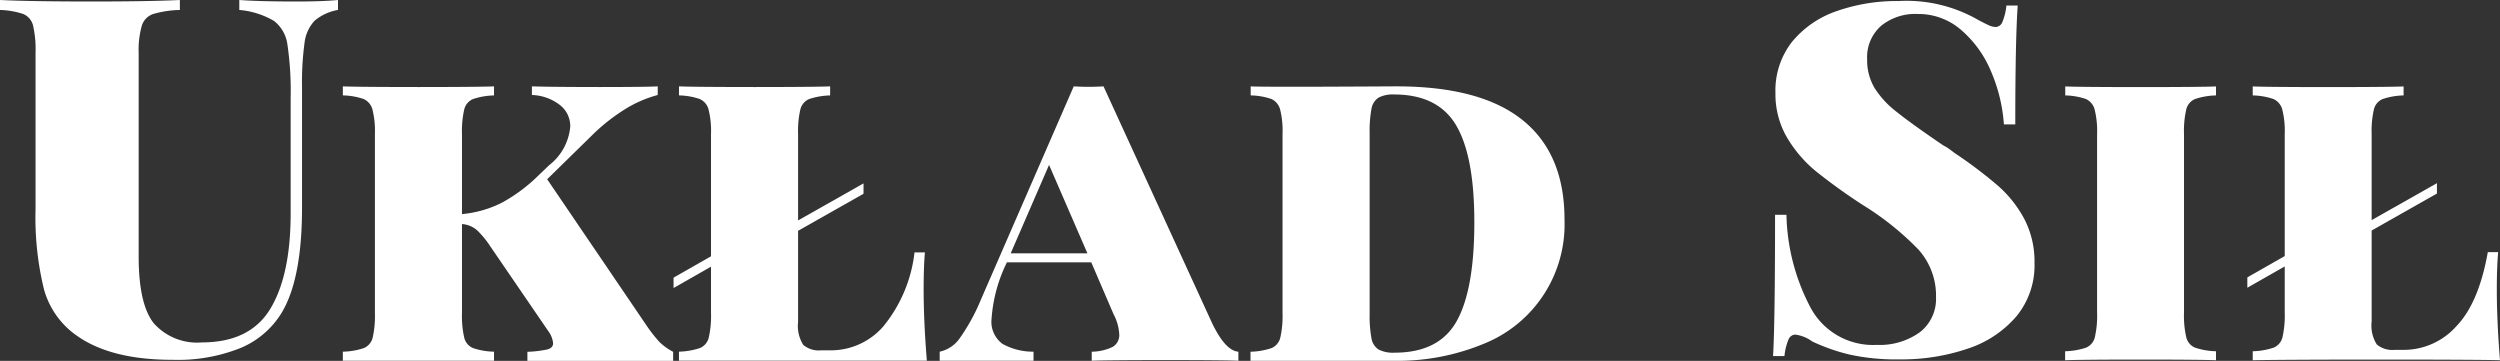
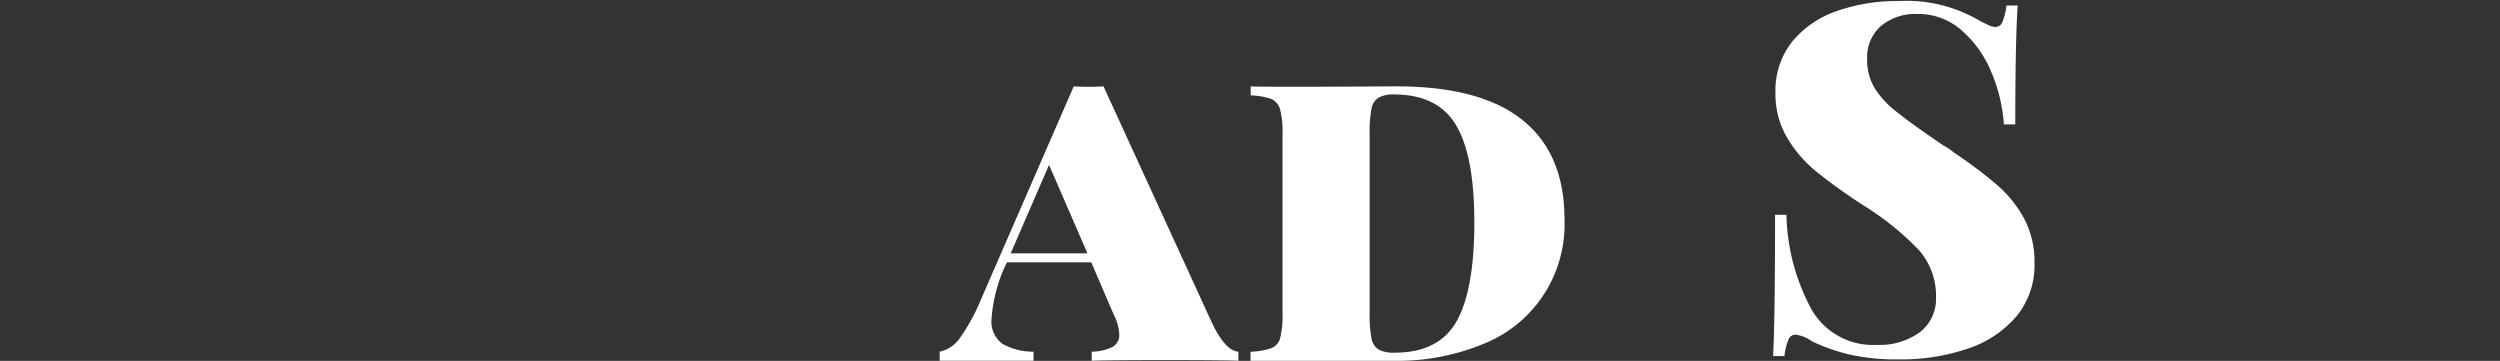
<svg xmlns="http://www.w3.org/2000/svg" width="207.821" height="30" viewBox="0 0 207.821 30">
  <rect x="0" y="0" width="207.821" height="30" fill="#333333" stroke="none" />
  <g id="US_LOGO_LOGOTYP_BLACK" transform="translate(-56.82 -56.69)">
-     <path id="Path_1" data-name="Path 1" d="M76.713,56.69v.828a6.822,6.822,0,0,1,2.886.913A2.975,2.975,0,0,1,80.714,60.4a26.412,26.412,0,0,1,.268,4.41v9.612q0,5.136-1.687,7.932t-5.685,2.8a4.818,4.818,0,0,1-4-1.583q-1.266-1.583-1.263-5.571V61.082a7.338,7.338,0,0,1,.268-2.279,1.494,1.494,0,0,1,.947-.952,8.6,8.6,0,0,1,2.21-.332V56.69q-2.566.127-7.538.124T56.82,56.69v.828a6.805,6.805,0,0,1,1.925.332,1.4,1.4,0,0,1,.821.952,8.826,8.826,0,0,1,.209,2.279V74.088a25.173,25.173,0,0,0,.695,6.629,6.939,6.939,0,0,0,2.759,3.893Q66.051,86.6,71.148,86.6a14.029,14.029,0,0,0,5.7-.994A7.284,7.284,0,0,0,80.2,82.745q1.727-2.812,1.727-8.781V63.981a24.39,24.39,0,0,1,.209-3.727,3.217,3.217,0,0,1,.842-1.846,4.092,4.092,0,0,1,1.939-.892V56.69q-1.263.127-3.486.124Q78.435,56.814,76.713,56.69Z" transform="translate(0 0)" fill="#fff" />
-     <path id="Path_2" data-name="Path 2" d="M188.255,105.079l-8.179-12.038,3.754-3.677a15.654,15.654,0,0,1,2.719-2.145,10.006,10.006,0,0,1,2.717-1.18V85.32c-1,.075-8.364.075-10.459,0v.719a3.969,3.969,0,0,1,2.269.788,2.218,2.218,0,0,1,.92,1.837,4.569,4.569,0,0,1-1.765,3.218l-.861.826A13.578,13.578,0,0,1,176.295,95a9.217,9.217,0,0,1-3.3.939V89.3a8,8,0,0,1,.188-2.062,1.244,1.244,0,0,1,.732-.864,5.9,5.9,0,0,1,1.743-.3V85.32c-1.4.075-11.14.075-12.567,0v.751a5.693,5.693,0,0,1,1.727.3,1.325,1.325,0,0,1,.732.864,7.377,7.377,0,0,1,.207,2.062v14.854a8.145,8.145,0,0,1-.188,2.062,1.258,1.258,0,0,1-.732.864,5.951,5.951,0,0,1-1.746.3v.751h12.567v-.751a5.9,5.9,0,0,1-1.743-.3,1.244,1.244,0,0,1-.732-.864,8.019,8.019,0,0,1-.188-2.062V96.766a2.127,2.127,0,0,1,1.276.536,7.591,7.591,0,0,1,1.049,1.276l4.875,7.125a1.992,1.992,0,0,1,.375.976c0,.249-.156.418-.469.507a9.329,9.329,0,0,1-1.668.2v.751h12.116v-.751a4.8,4.8,0,0,1-1.164-.842A12.9,12.9,0,0,1,188.255,105.079Z" transform="translate(-77.771 -21.451)" fill="#fff" />
-     <path id="Path_3" data-name="Path 3" d="M290.373,99.123h-.864a11.814,11.814,0,0,1-2.625,6.189,5.79,5.79,0,0,1-4.277,1.952h-.861a2,2,0,0,1-1.483-.451,2.947,2.947,0,0,1-.432-1.915V97.326l5.439-3.079v-.861l-5.439,3.079V89.3a8.006,8.006,0,0,1,.188-2.062,1.258,1.258,0,0,1,.732-.864,5.9,5.9,0,0,1,1.743-.3V85.32c-1.4.075-11.14.075-12.564,0v.751a5.69,5.69,0,0,1,1.724.3,1.309,1.309,0,0,1,.732.864,7.378,7.378,0,0,1,.206,2.062v10.15l-3.113,1.775v.861l3.113-1.773v3.838a8.142,8.142,0,0,1-.188,2.062,1.258,1.258,0,0,1-.732.864,5.93,5.93,0,0,1-1.743.3v.751h20.606q-.268-3.3-.268-5.927C290.269,100.976,290.3,99.949,290.373,99.123Z" transform="translate(-156.667 -21.451)" fill="#fff" />
    <path id="Path_4" data-name="Path 4" d="M376.241,104.974,367.228,85.32a20.058,20.058,0,0,1-2.475,0l-7.691,17.667a16.36,16.36,0,0,1-1.781,3.264,2.73,2.73,0,0,1-1.671,1.124v.751h7.8v-.751a5.193,5.193,0,0,1-2.588-.654,2.279,2.279,0,0,1-.9-2.084,12.58,12.58,0,0,1,1.276-4.688h7.013l1.837,4.277a4.093,4.093,0,0,1,.488,1.687,1.129,1.129,0,0,1-.563,1.073,4.146,4.146,0,0,1-1.724.392v.751c1.424-.075,10.915-.075,12.191,0v-.751Q377.354,107.3,376.241,104.974ZM359.512,99.2l3.189-7.351L365.89,99.2Z" transform="translate(-218.675 -21.451)" fill="#fff" />
    <path id="Path_5" data-name="Path 5" d="M474.466,88.133q-3.486-2.813-10.5-2.813c-.724,0-11.14.075-12.113,0v.751a5.691,5.691,0,0,1,1.724.3,1.325,1.325,0,0,1,.721.864A7.379,7.379,0,0,1,454.5,89.3v14.854a8.144,8.144,0,0,1-.188,2.062,1.258,1.258,0,0,1-.732.864,5.93,5.93,0,0,1-1.743.3v.751h11.775a18.735,18.735,0,0,0,7.691-1.443,10.684,10.684,0,0,0,6.637-10.26Q477.955,90.949,474.466,88.133Zm-5.476,16.678q-1.459,2.647-5.176,2.647a2.628,2.628,0,0,1-1.341-.268,1.386,1.386,0,0,1-.582-.939,10.156,10.156,0,0,1-.15-2.025v-15a10.12,10.12,0,0,1,.15-2.025,1.378,1.378,0,0,1,.582-.939,2.539,2.539,0,0,1,1.293-.268q3.639,0,5.157,2.55t1.521,8.026Q470.454,102.164,468.99,104.811Z" transform="translate(-291.065 -21.451)" fill="#fff" />
    <path id="Path_6" data-name="Path 6" d="M635.356,72.331a37.406,37.406,0,0,0-3.623-2.732c-.137-.108-.282-.216-.432-.324a3.312,3.312,0,0,0-.475-.285q-2.714-1.846-3.91-2.814a7.632,7.632,0,0,1-1.81-1.962,4.488,4.488,0,0,1-.62-2.39,3.468,3.468,0,0,1,1.153-2.775,4.491,4.491,0,0,1,3.046-.992,5.416,5.416,0,0,1,3.626,1.337,9.219,9.219,0,0,1,2.47,3.429,13.53,13.53,0,0,1,1.073,4.413h.947q0-6.963.2-9.88h-.939a4.735,4.735,0,0,1-.33,1.358.632.632,0,0,1-.574.425,1.478,1.478,0,0,1-.6-.164c-.233-.105-.5-.243-.8-.4a11.943,11.943,0,0,0-6.68-1.593,15.071,15.071,0,0,0-5.1.828,8.256,8.256,0,0,0-3.728,2.553,6.554,6.554,0,0,0-1.387,4.268,7.141,7.141,0,0,0,.96,3.693,10.667,10.667,0,0,0,2.414,2.817,47.645,47.645,0,0,0,3.953,2.835,23.66,23.66,0,0,1,4.559,3.664,5.728,5.728,0,0,1,1.462,3.956,3.494,3.494,0,0,1-1.341,2.914,5.71,5.71,0,0,1-3.6,1.055,5.887,5.887,0,0,1-5.436-3,17.271,17.271,0,0,1-2.057-7.815h-.947q0,8.989-.166,11.742h.949a4.726,4.726,0,0,1,.327-1.356.634.634,0,0,1,.577-.425,3,3,0,0,1,1.4.567,15.84,15.84,0,0,0,3.108,1.092,18.15,18.15,0,0,0,4.186.4,17.044,17.044,0,0,0,5.632-.891,9,9,0,0,0,4.055-2.693,6.666,6.666,0,0,0,1.5-4.434,7.646,7.646,0,0,0-.842-3.645A9.855,9.855,0,0,0,635.356,72.331Z" transform="translate(-412.453 -0.205)" fill="#fff" />
-     <path id="Path_7" data-name="Path 7" d="M709.871,85.34v.748a5.67,5.67,0,0,1,1.722.3,1.314,1.314,0,0,1,.719.861,7.358,7.358,0,0,1,.207,2.06v14.825a7.978,7.978,0,0,1-.188,2.06,1.249,1.249,0,0,1-.729.861,5.9,5.9,0,0,1-1.74.3v.748c1.341-.075,11.169-.075,12.542,0v-.748a5.9,5.9,0,0,1-1.743-.3,1.25,1.25,0,0,1-.729-.861,7.984,7.984,0,0,1-.188-2.06V89.309a7.978,7.978,0,0,1,.188-2.06,1.255,1.255,0,0,1,.729-.861,5.9,5.9,0,0,1,1.743-.3V85.34C721.013,85.415,711.217,85.415,709.871,85.34Z" transform="translate(-481.371 -21.466)" fill="#fff" />
-     <path id="Path_8" data-name="Path 8" d="M787.088,102.187c0-1.223.038-2.245.113-3.071h-.861q-.751,4.232-2.623,6.168a5.855,5.855,0,0,1-4.267,1.955h-.858a2.005,2.005,0,0,1-1.48-.448,2.925,2.925,0,0,1-.429-1.909V97.317l5.428-3.073v-.861l-5.428,3.071V89.309a7.978,7.978,0,0,1,.188-2.06,1.247,1.247,0,0,1,.729-.861,5.9,5.9,0,0,1,1.74-.3V85.34c-1.4.075-11.118.075-12.542,0v.748a5.691,5.691,0,0,1,1.724.3,1.322,1.322,0,0,1,.729.861,7.356,7.356,0,0,1,.207,2.06V99.443l-3.108,1.77v.861l3.108-1.77v3.83a8.1,8.1,0,0,1-.188,2.06,1.253,1.253,0,0,1-.732.861,5.9,5.9,0,0,1-1.74.3v.748c2.746-.075,18.933-.075,20.555,0Q787.085,104.809,787.088,102.187Z" transform="translate(-522.712 -21.466)" fill="#fff" />
  </g>
</svg>